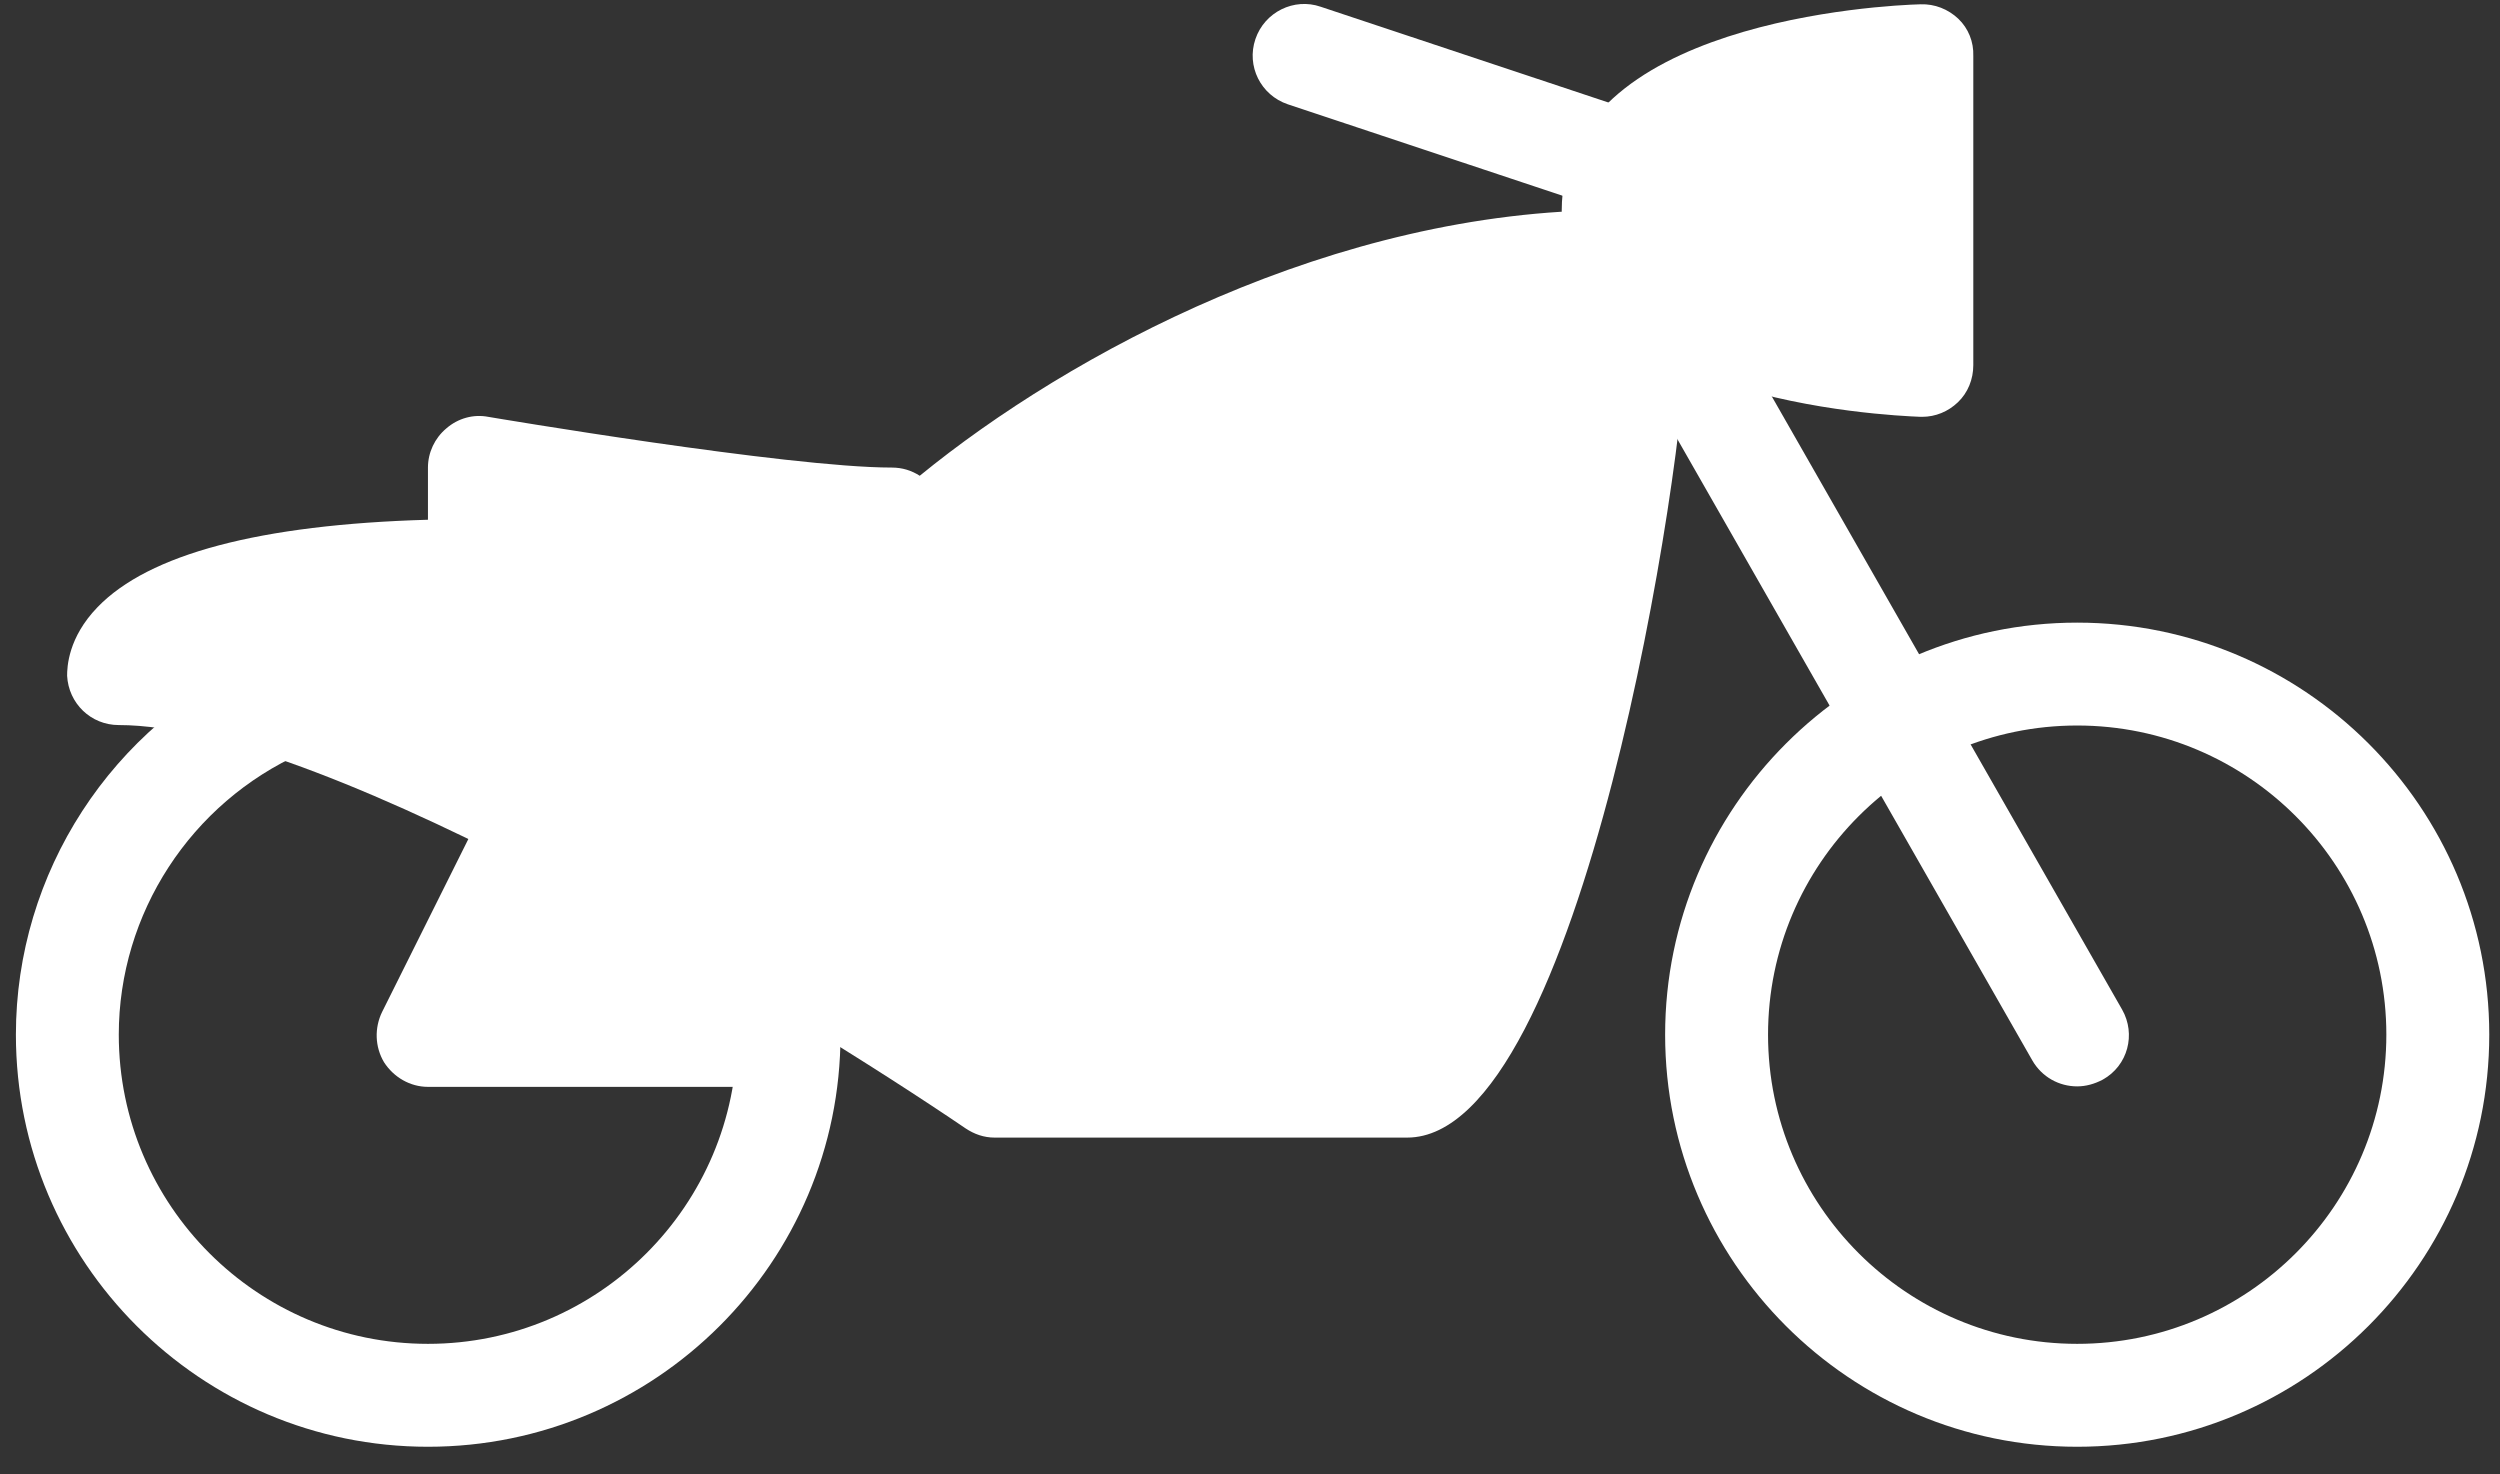
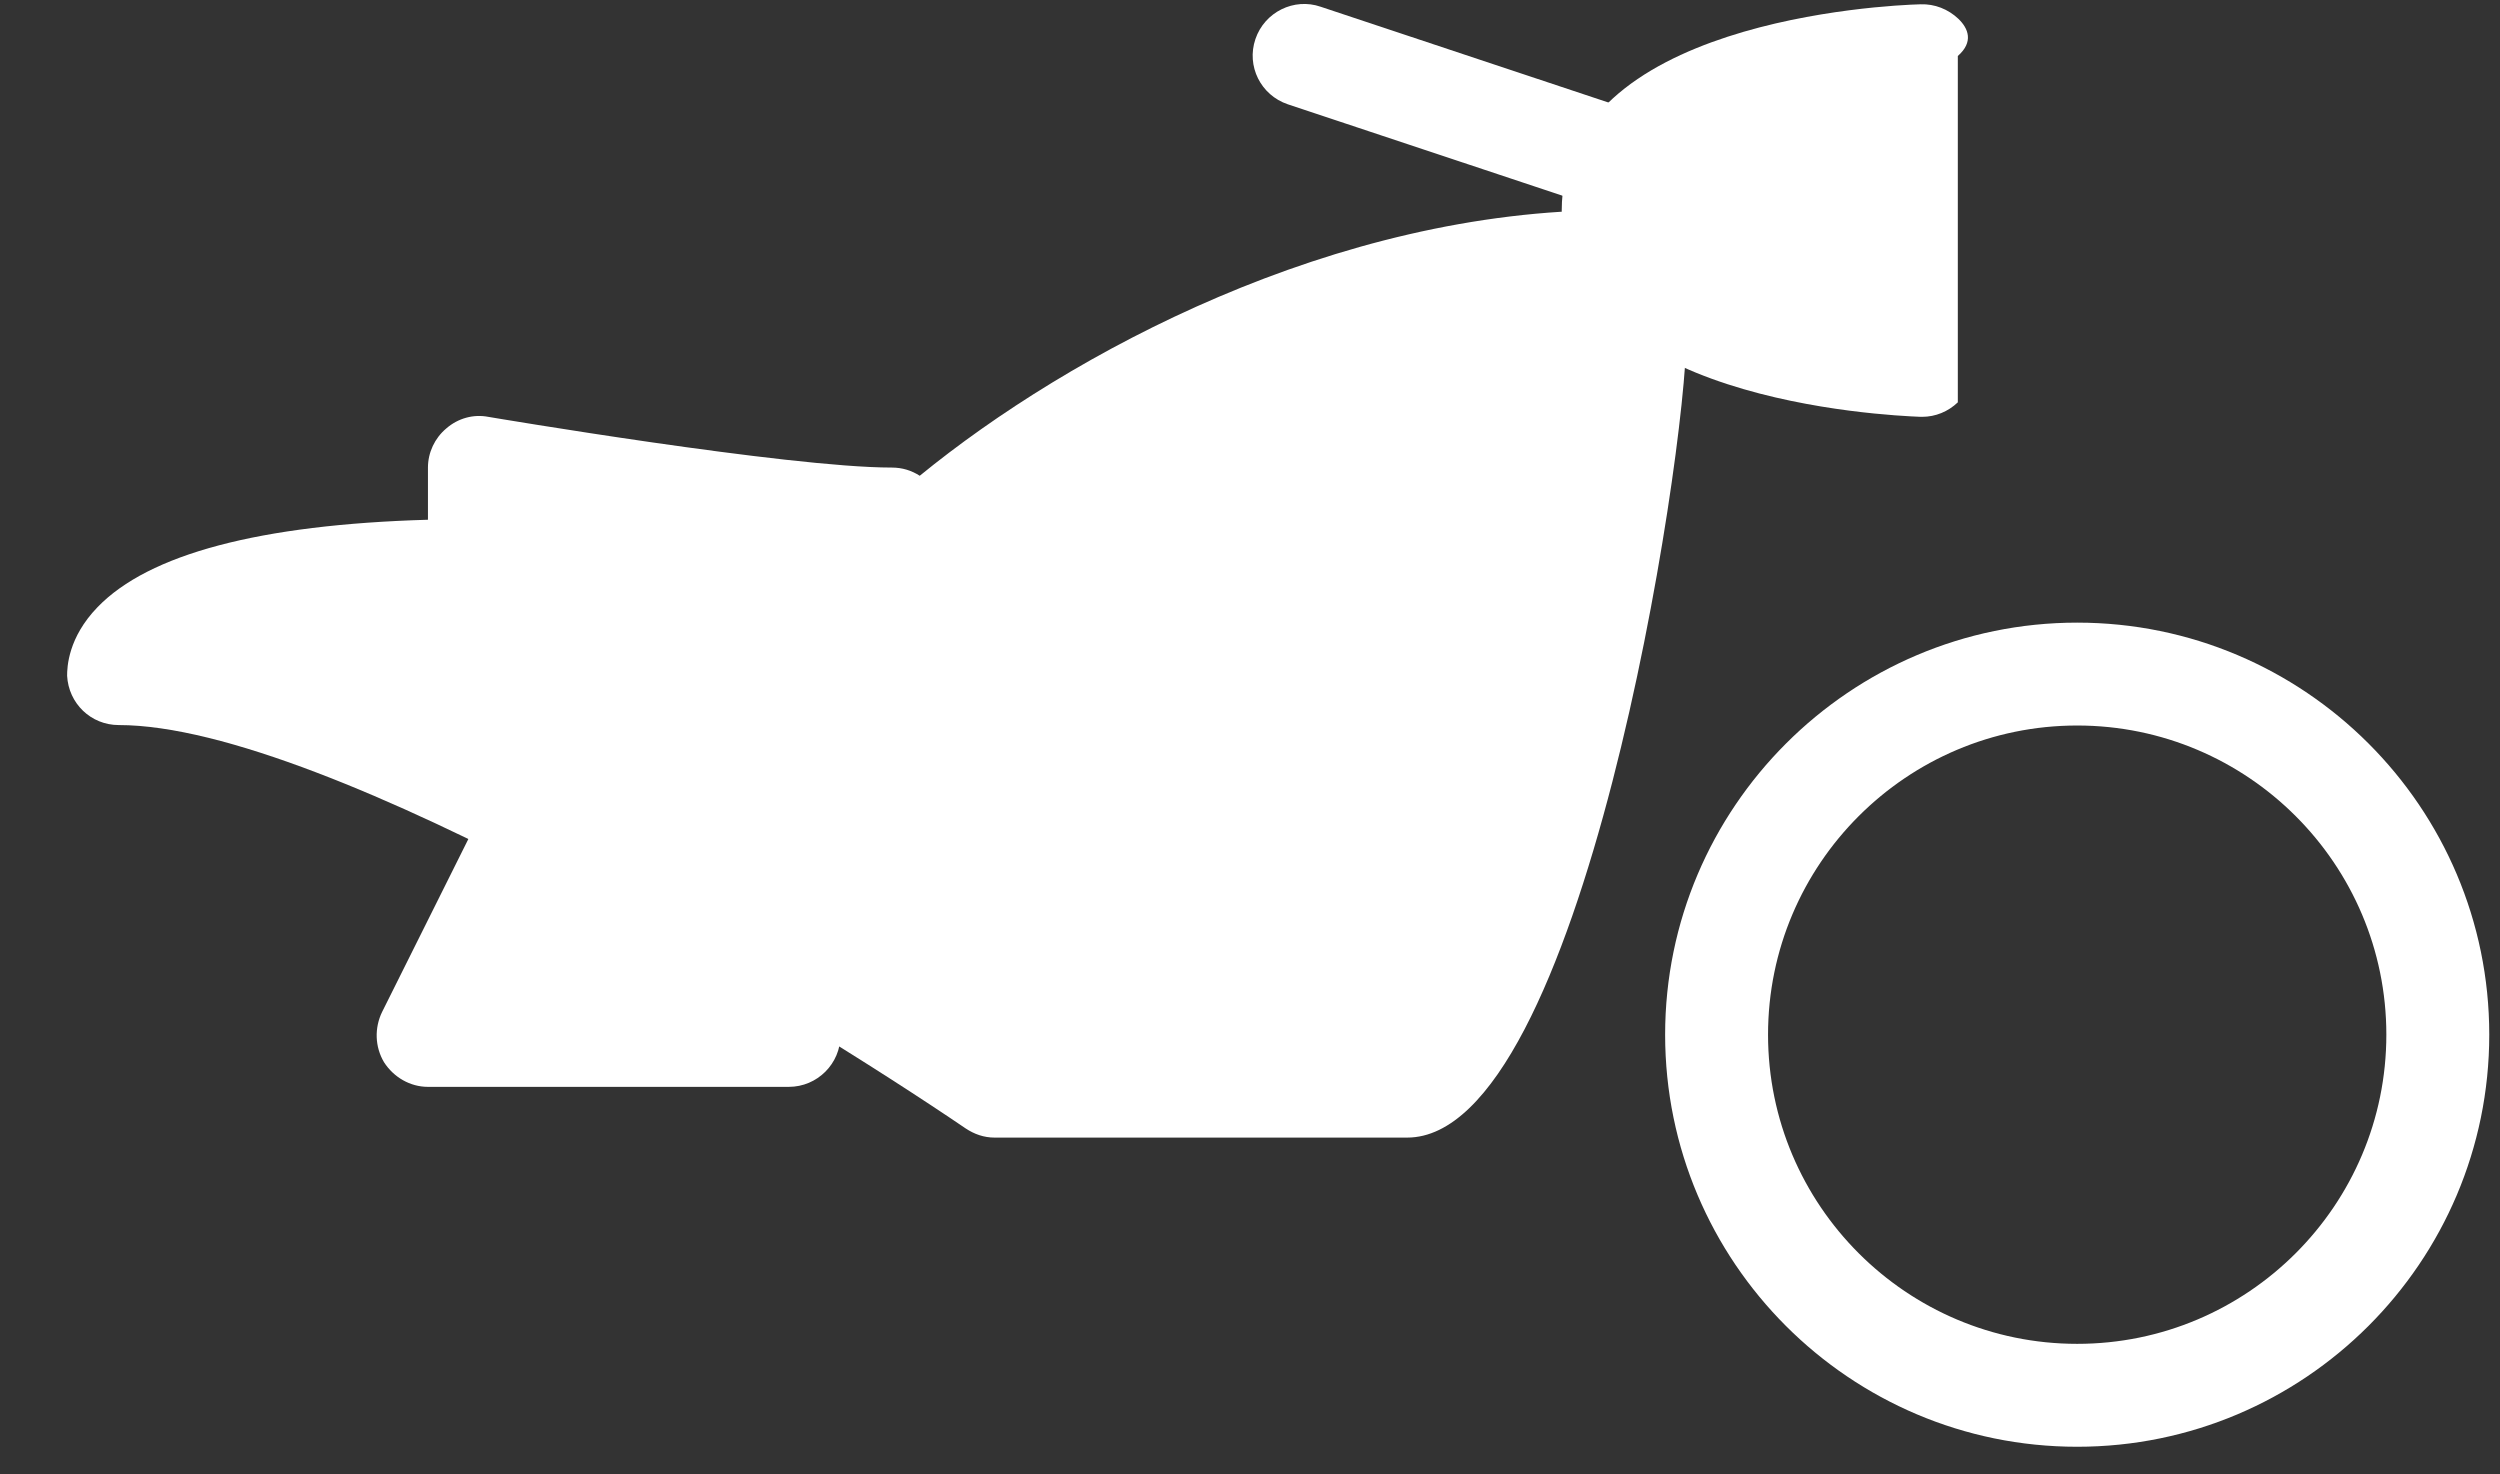
<svg xmlns="http://www.w3.org/2000/svg" width="78" height="46" viewBox="0 0 78 46" fill="none">
  <rect x="0" y="0" width="78" height="46" fill="#333333" stroke="none" />
  <path d="M64.808 19.426C57.725 19.426 51.952 25.199 51.952 32.282C51.952 39.366 57.71 45.139 64.808 45.139C71.892 45.139 77.665 39.381 77.665 32.282C77.665 25.183 71.892 19.426 64.808 19.426ZM64.808 41.928C59.488 41.928 55.163 37.603 55.163 32.282C55.163 26.962 59.488 22.636 64.808 22.636C70.129 22.636 74.454 26.962 74.454 32.282C74.454 37.603 70.129 41.928 64.808 41.928Z" fill="white" />
-   <path d="M25.817 29.223C25.606 28.364 24.732 27.836 23.872 28.047C23.013 28.258 22.486 29.132 22.697 29.991C22.908 30.851 22.998 31.574 22.998 32.282C22.998 37.603 18.673 41.928 13.352 41.928C8.032 41.928 3.706 37.603 3.706 32.282C3.706 28.499 5.952 25.048 9.419 23.495C10.232 23.134 10.594 22.184 10.232 21.37C9.871 20.556 8.921 20.195 8.107 20.556C3.48 22.636 0.496 27.233 0.496 32.282C0.496 39.366 6.254 45.139 13.352 45.139C20.451 45.139 26.224 39.381 26.224 32.282C26.224 31.333 26.088 30.323 25.817 29.223Z" fill="white" />
-   <path d="M61.1 0.586C60.783 0.285 60.361 0.119 59.924 0.134C58.779 0.164 48.726 0.662 48.726 6.57C48.726 12.478 58.779 12.96 59.924 13.005C59.939 13.005 59.954 13.005 59.969 13.005C60.391 13.005 60.783 12.84 61.084 12.553C61.401 12.252 61.567 11.83 61.567 11.393V1.747C61.582 1.31 61.416 0.888 61.1 0.586Z" fill="white" />
+   <path d="M61.1 0.586C60.783 0.285 60.361 0.119 59.924 0.134C58.779 0.164 48.726 0.662 48.726 6.57C48.726 12.478 58.779 12.96 59.924 13.005C59.939 13.005 59.954 13.005 59.969 13.005C60.391 13.005 60.783 12.84 61.084 12.553V1.747C61.582 1.31 61.416 0.888 61.1 0.586Z" fill="white" />
  <path d="M50.85 3.42L41.204 0.21C40.375 -0.077 39.455 0.375 39.169 1.219C38.883 2.063 39.335 2.968 40.179 3.254L49.825 6.464C50.006 6.525 50.172 6.555 50.337 6.555C51 6.555 51.633 6.133 51.859 5.455C52.146 4.611 51.694 3.706 50.85 3.42Z" fill="white" />
-   <path d="M66.21 31.499L53.353 8.996C52.901 8.213 51.907 7.956 51.153 8.394C50.369 8.831 50.113 9.81 50.55 10.579L63.406 33.081C63.708 33.609 64.25 33.895 64.808 33.895C65.079 33.895 65.351 33.82 65.607 33.684C66.391 33.247 66.647 32.267 66.21 31.499Z" fill="white" />
  <path d="M24.611 30.67L22.863 30.217L17.859 26.872L18.01 26.57C18.401 25.771 18.085 24.807 17.286 24.415C16.487 24.023 15.538 24.339 15.131 25.138L11.921 31.574C11.68 32.071 11.695 32.659 11.981 33.141C12.282 33.609 12.795 33.91 13.352 33.91H24.611C25.5 33.91 26.224 33.187 26.224 32.297C26.224 31.408 25.5 30.67 24.611 30.67Z" fill="white" />
  <path d="M52.404 8.348C51.936 6.691 50.7 6.555 50.339 6.555C41.657 6.555 33.383 11.016 28.696 14.844C28.439 14.679 28.153 14.588 27.821 14.588C24.581 14.588 15.327 13.021 15.236 13.006C14.769 12.915 14.287 13.051 13.925 13.367C13.563 13.669 13.352 14.121 13.352 14.588V16.216C8.107 16.367 4.641 17.286 3.043 18.944C2.124 19.893 2.094 20.813 2.094 21.084C2.139 21.943 2.832 22.622 3.706 22.622C10.217 22.622 24.988 31.71 30.127 35.206C30.399 35.387 30.7 35.493 31.032 35.493H43.903C49.359 35.493 52.615 14.242 52.615 10.459C52.615 9.569 52.539 8.876 52.404 8.348Z" fill="white" />
</svg>